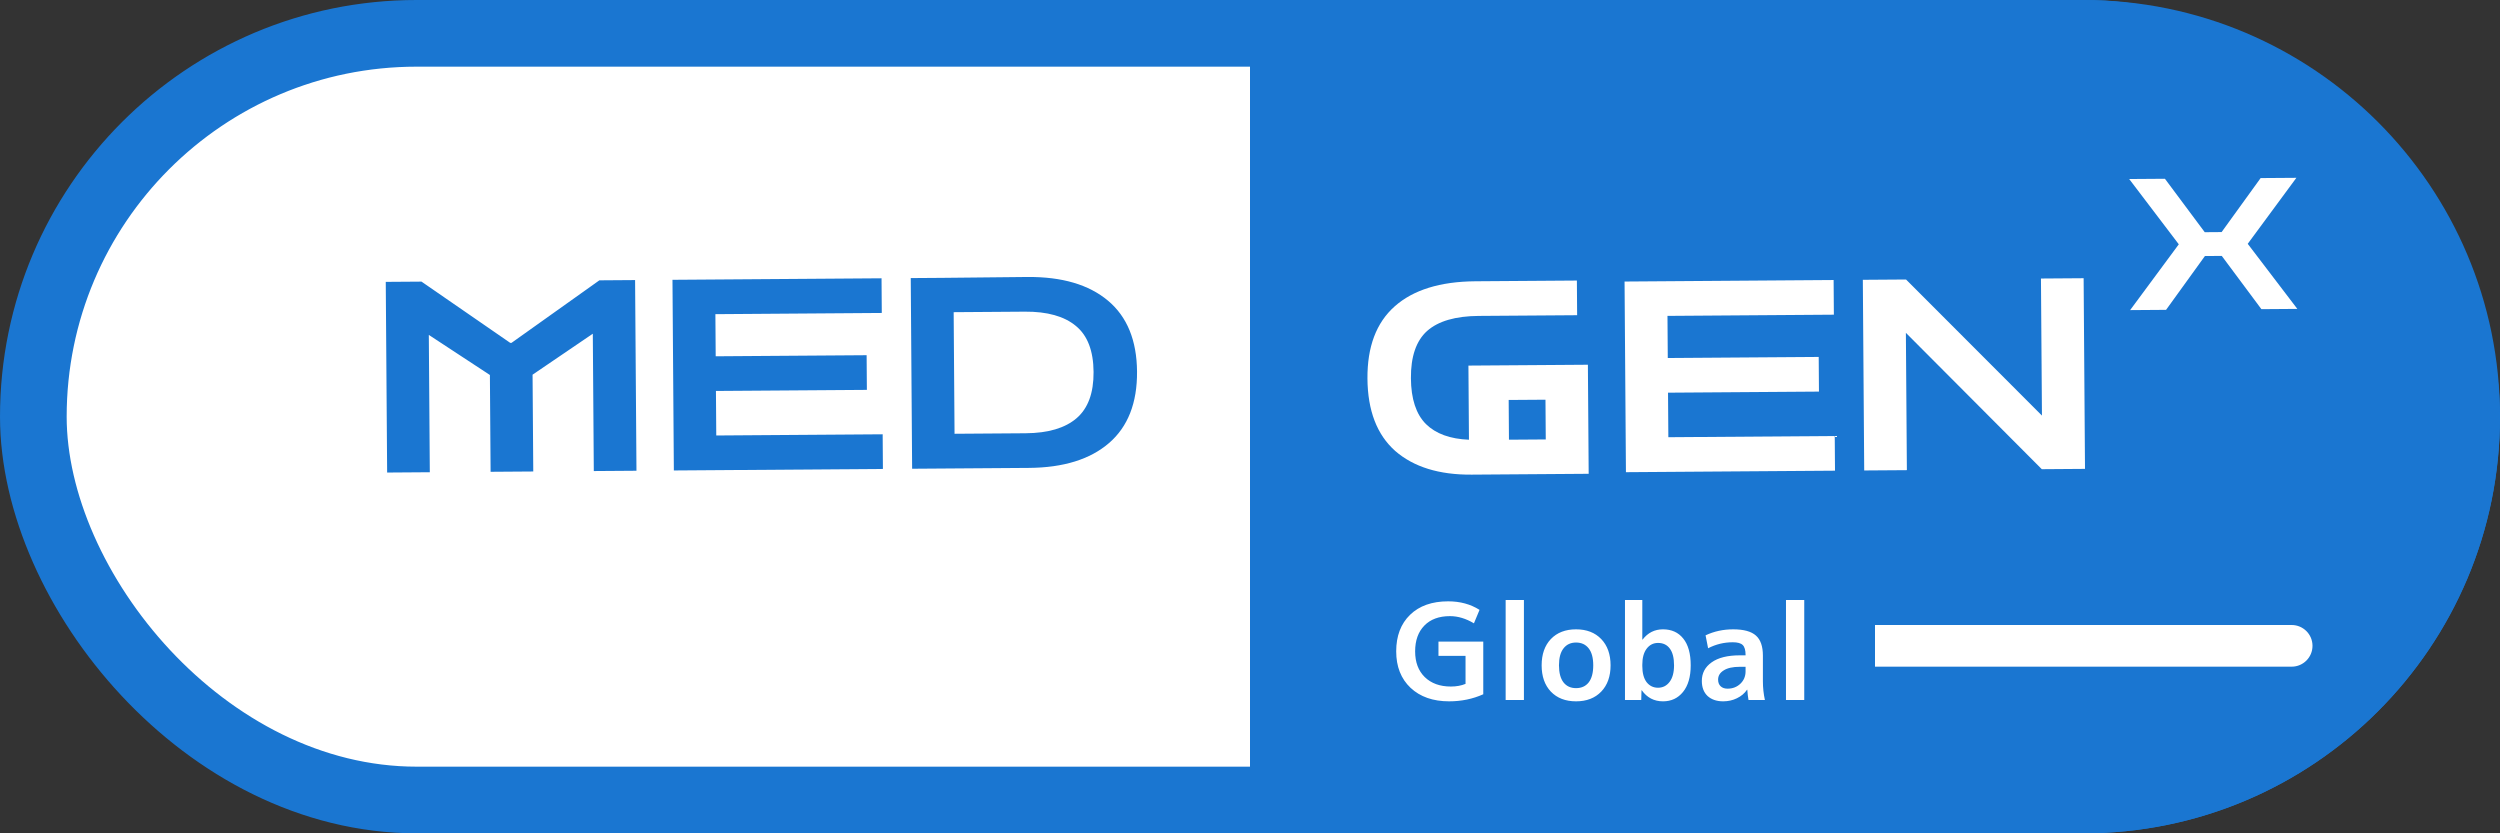
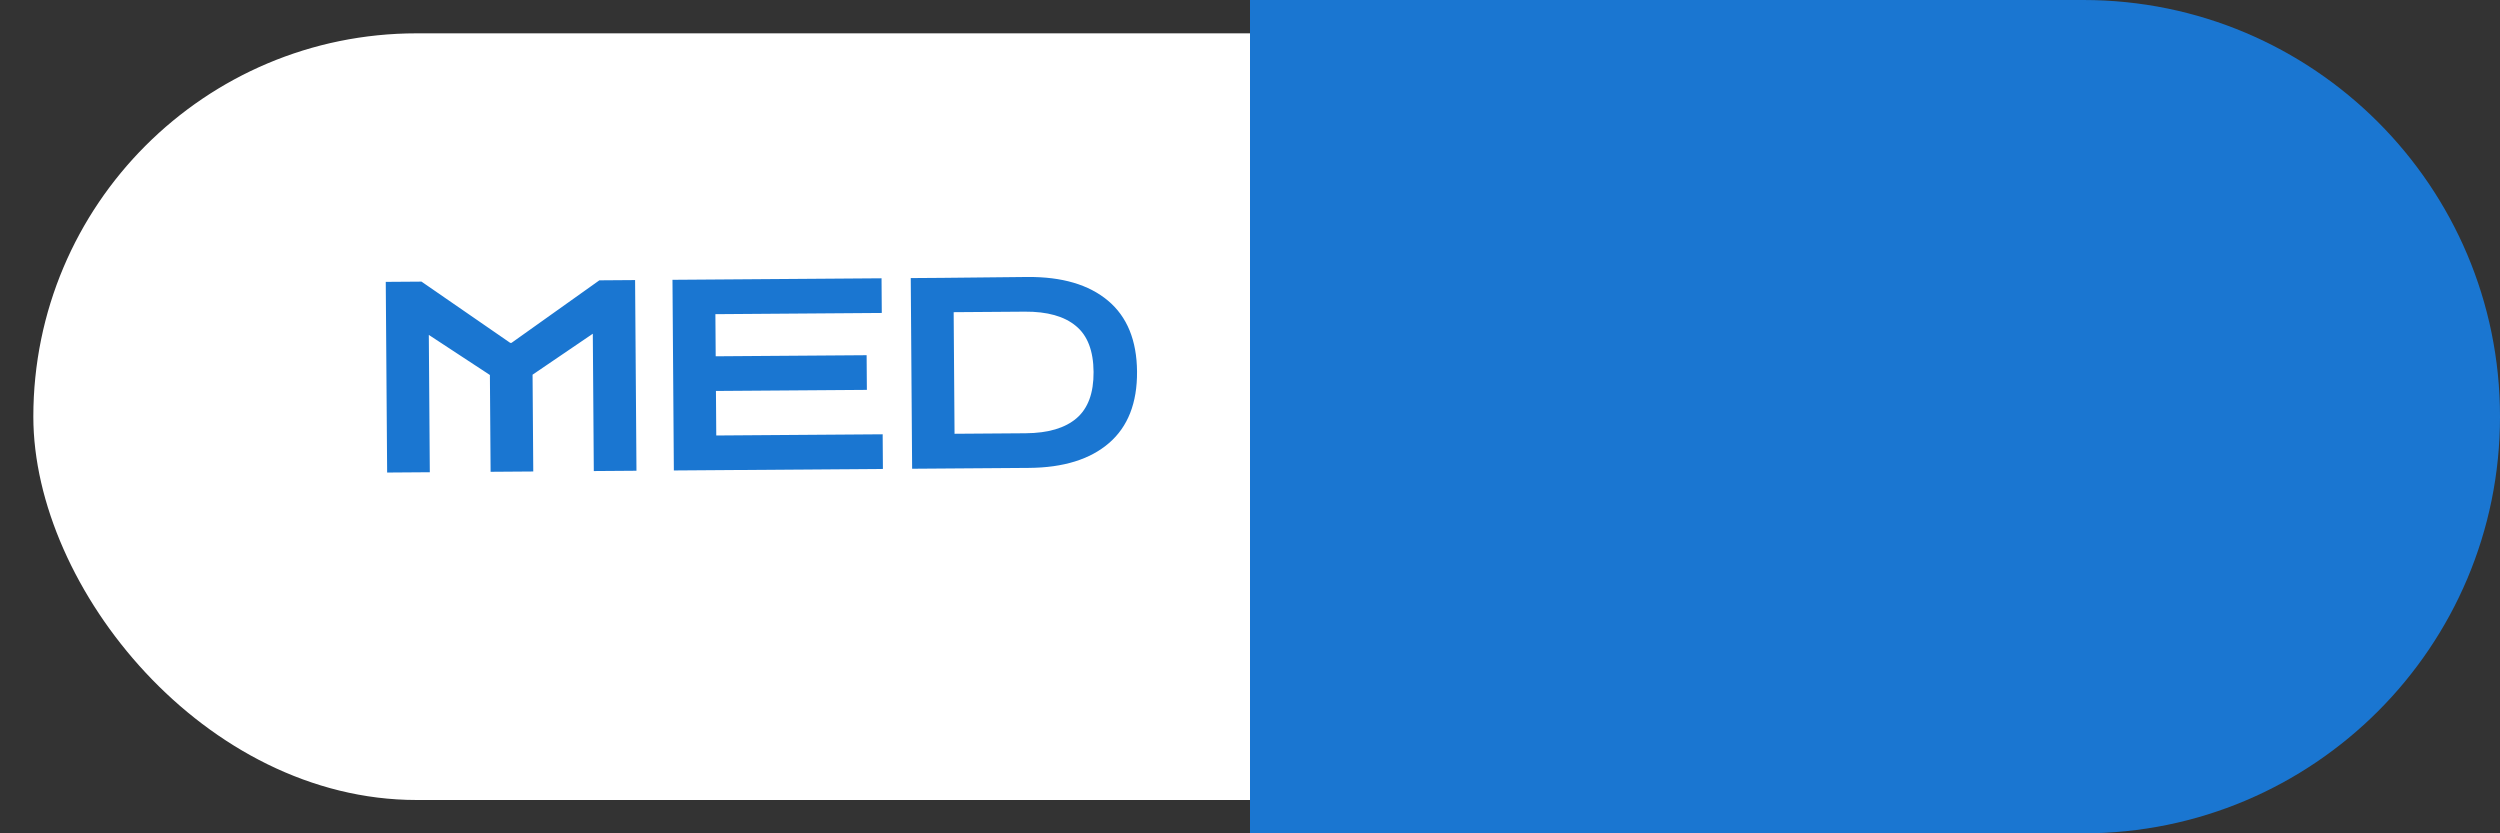
<svg xmlns="http://www.w3.org/2000/svg" width="300" height="100" viewBox="0 0 300 100" fill="none">
  <rect x="0" y="0" width="300" height="100" fill="#333333" stroke="none" />
  <rect x="4" y="4" width="292" height="92" rx="46" fill="white" />
-   <rect x="4" y="4" width="292" height="92" rx="46" stroke="#1A76D1" stroke-width="8" />
  <path d="M150 0H250C277.614 0 300 22.386 300 50V50C300 77.614 277.614 100 250 100H150V0Z" fill="#1A76D1" />
  <mask id="mask0_31_3" style="mask-type:alpha" maskUnits="userSpaceOnUse" x="150" y="0" width="150" height="100">
-     <rect x="150" width="150" height="100" fill="white" />
-   </mask>
+     </mask>
  <g mask="url(#mask0_31_3)">
-     <path d="M176.594 56.957C172.69 56.985 169.632 56.036 167.421 54.111C165.231 52.164 164.122 49.271 164.094 45.431C164.066 41.612 165.155 38.724 167.359 36.767C169.585 34.788 172.821 33.783 177.066 33.753L189.226 33.665L189.256 37.825L177.448 37.91C174.653 37.93 172.588 38.532 171.253 39.715C169.939 40.898 169.291 42.791 169.31 45.393C169.328 47.868 169.928 49.698 171.11 50.884C172.291 52.049 174.013 52.677 176.275 52.767L176.211 43.871L190.547 43.768L190.641 56.855L176.594 56.957ZM181.075 52.764L185.491 52.733L185.457 47.965L181.041 47.996L181.075 52.764ZM195.112 56.663L194.947 33.784L220.034 33.602L220.064 37.762L200.097 37.907L200.133 42.962L218.245 42.832L218.275 46.992L200.163 47.122L200.202 52.466L220.169 52.322L220.2 56.482L195.112 56.663ZM223.705 56.456L223.54 33.577L228.724 33.54L245.034 49.87L244.915 33.423L250.035 33.386L250.2 56.265L245.017 56.303L228.706 39.94L228.825 56.419L223.705 56.456Z" fill="white" />
-     <path d="M173.992 73.936C172.68 73.936 171.656 74.315 170.92 75.072C170.184 75.829 169.816 76.859 169.816 78.16C169.816 79.461 170.2 80.491 170.968 81.248C171.747 82.005 172.792 82.384 174.104 82.384C174.765 82.384 175.352 82.277 175.864 82.064V78.704H172.616V76.992H177.992V83.312C176.733 83.877 175.368 84.16 173.896 84.16C171.965 84.16 170.424 83.621 169.272 82.544C168.12 81.456 167.544 79.995 167.544 78.16C167.544 76.315 168.099 74.853 169.208 73.776C170.317 72.699 171.843 72.16 173.784 72.16C175.213 72.16 176.467 72.501 177.544 73.184L176.872 74.8C175.912 74.224 174.952 73.936 173.992 73.936ZM180.678 84V72H182.87V84H180.678ZM186.101 76.688C186.848 75.909 187.856 75.52 189.125 75.52C190.394 75.52 191.402 75.909 192.149 76.688C192.896 77.467 193.269 78.517 193.269 79.84C193.269 81.163 192.896 82.213 192.149 82.992C191.402 83.771 190.394 84.16 189.125 84.16C187.856 84.16 186.848 83.771 186.101 82.992C185.365 82.213 184.997 81.163 184.997 79.84C184.997 78.517 185.365 77.467 186.101 76.688ZM189.125 82.576C189.776 82.576 190.282 82.347 190.645 81.888C191.008 81.419 191.189 80.736 191.189 79.84C191.189 78.944 191.008 78.267 190.645 77.808C190.282 77.339 189.776 77.104 189.125 77.104C188.485 77.104 187.984 77.339 187.621 77.808C187.258 78.267 187.077 78.944 187.077 79.84C187.077 80.736 187.258 81.419 187.621 81.888C187.984 82.347 188.485 82.576 189.125 82.576ZM194.997 72H197.077V76.752H197.109C197.738 75.931 198.554 75.52 199.557 75.52C200.591 75.52 201.402 75.888 201.989 76.624C202.586 77.36 202.885 78.432 202.885 79.84C202.885 81.216 202.575 82.283 201.957 83.04C201.349 83.787 200.549 84.16 199.557 84.16C198.49 84.16 197.642 83.717 197.013 82.832H196.981L196.949 84H194.997V72ZM200.885 79.84C200.885 78.944 200.714 78.272 200.373 77.824C200.042 77.376 199.573 77.152 198.965 77.152C198.399 77.152 197.941 77.387 197.589 77.856C197.247 78.315 197.077 78.949 197.077 79.76V79.92C197.077 80.752 197.247 81.397 197.589 81.856C197.941 82.304 198.399 82.528 198.965 82.528C199.53 82.528 199.989 82.299 200.341 81.84C200.703 81.371 200.885 80.704 200.885 79.84ZM207.98 75.52C209.249 75.52 210.161 75.771 210.716 76.272C211.27 76.763 211.548 77.563 211.548 78.672V81.76C211.548 82.517 211.628 83.264 211.788 84H209.82C209.756 83.648 209.708 83.237 209.676 82.768H209.644C209.345 83.205 208.94 83.547 208.428 83.792C207.926 84.037 207.377 84.16 206.78 84.16C206.001 84.16 205.377 83.947 204.908 83.52C204.449 83.083 204.22 82.48 204.22 81.712C204.22 80.784 204.609 80.043 205.388 79.488C206.177 78.923 207.308 78.64 208.78 78.64H209.468V78.592C209.468 78.027 209.356 77.632 209.132 77.408C208.908 77.184 208.508 77.072 207.932 77.072C206.886 77.072 205.9 77.312 204.972 77.792L204.668 76.24C205.681 75.76 206.785 75.52 207.98 75.52ZM206.172 81.552C206.172 81.893 206.273 82.16 206.476 82.352C206.678 82.544 206.956 82.64 207.308 82.64C207.916 82.64 208.428 82.443 208.844 82.048C209.26 81.653 209.468 81.157 209.468 80.56V80.016H208.78C207.937 80.016 207.292 80.16 206.844 80.448C206.396 80.725 206.172 81.093 206.172 81.552ZM214.318 84V72H216.51V84H214.318Z" fill="white" />
-     <path d="M275 80C276.381 80 277.5 78.881 277.5 77.5C277.5 76.119 276.381 75 275 75V80ZM225 80H275V75H225V80Z" fill="white" />
    <path d="M255.616 37.213L261.455 29.316L255.503 21.483L259.792 21.452L264.569 27.864L266.593 27.849L271.276 21.369L275.566 21.338L269.727 29.257L275.68 37.068L271.368 37.099L266.613 30.709L264.59 30.724L259.928 37.182L255.616 37.213Z" fill="white" />
  </g>
  <path d="M46.457 56.705L46.291 33.825L50.579 33.794L61.225 41.142L61.385 41.141L71.923 33.64L76.211 33.609L76.376 56.489L71.256 56.526L71.137 40.046L63.908 44.962L63.992 56.578L58.872 56.615L58.788 44.999L51.458 40.188L51.577 56.668L46.457 56.705ZM80.862 56.456L80.697 33.577L105.784 33.395L105.814 37.555L85.847 37.7L85.883 42.755L103.995 42.625L104.025 46.785L85.913 46.915L85.952 52.259L105.919 52.115L105.949 56.275L80.862 56.456ZM109.455 56.249L109.29 33.37L113.066 33.343L123.305 33.237C127.444 33.207 130.661 34.154 132.958 36.079C135.255 38.004 136.416 40.844 136.444 44.598C136.471 48.353 135.35 51.209 133.081 53.167C130.813 55.124 127.609 56.118 123.471 56.148L109.455 56.249ZM122.983 37.399L114.439 37.461L114.545 52.053L123.089 51.991C125.777 51.971 127.81 51.37 129.188 50.187C130.566 49.004 131.246 47.153 131.228 44.636C131.209 42.097 130.503 40.257 129.108 39.115C127.713 37.952 125.671 37.38 122.983 37.399Z" fill="#1A76D1" />
</svg>